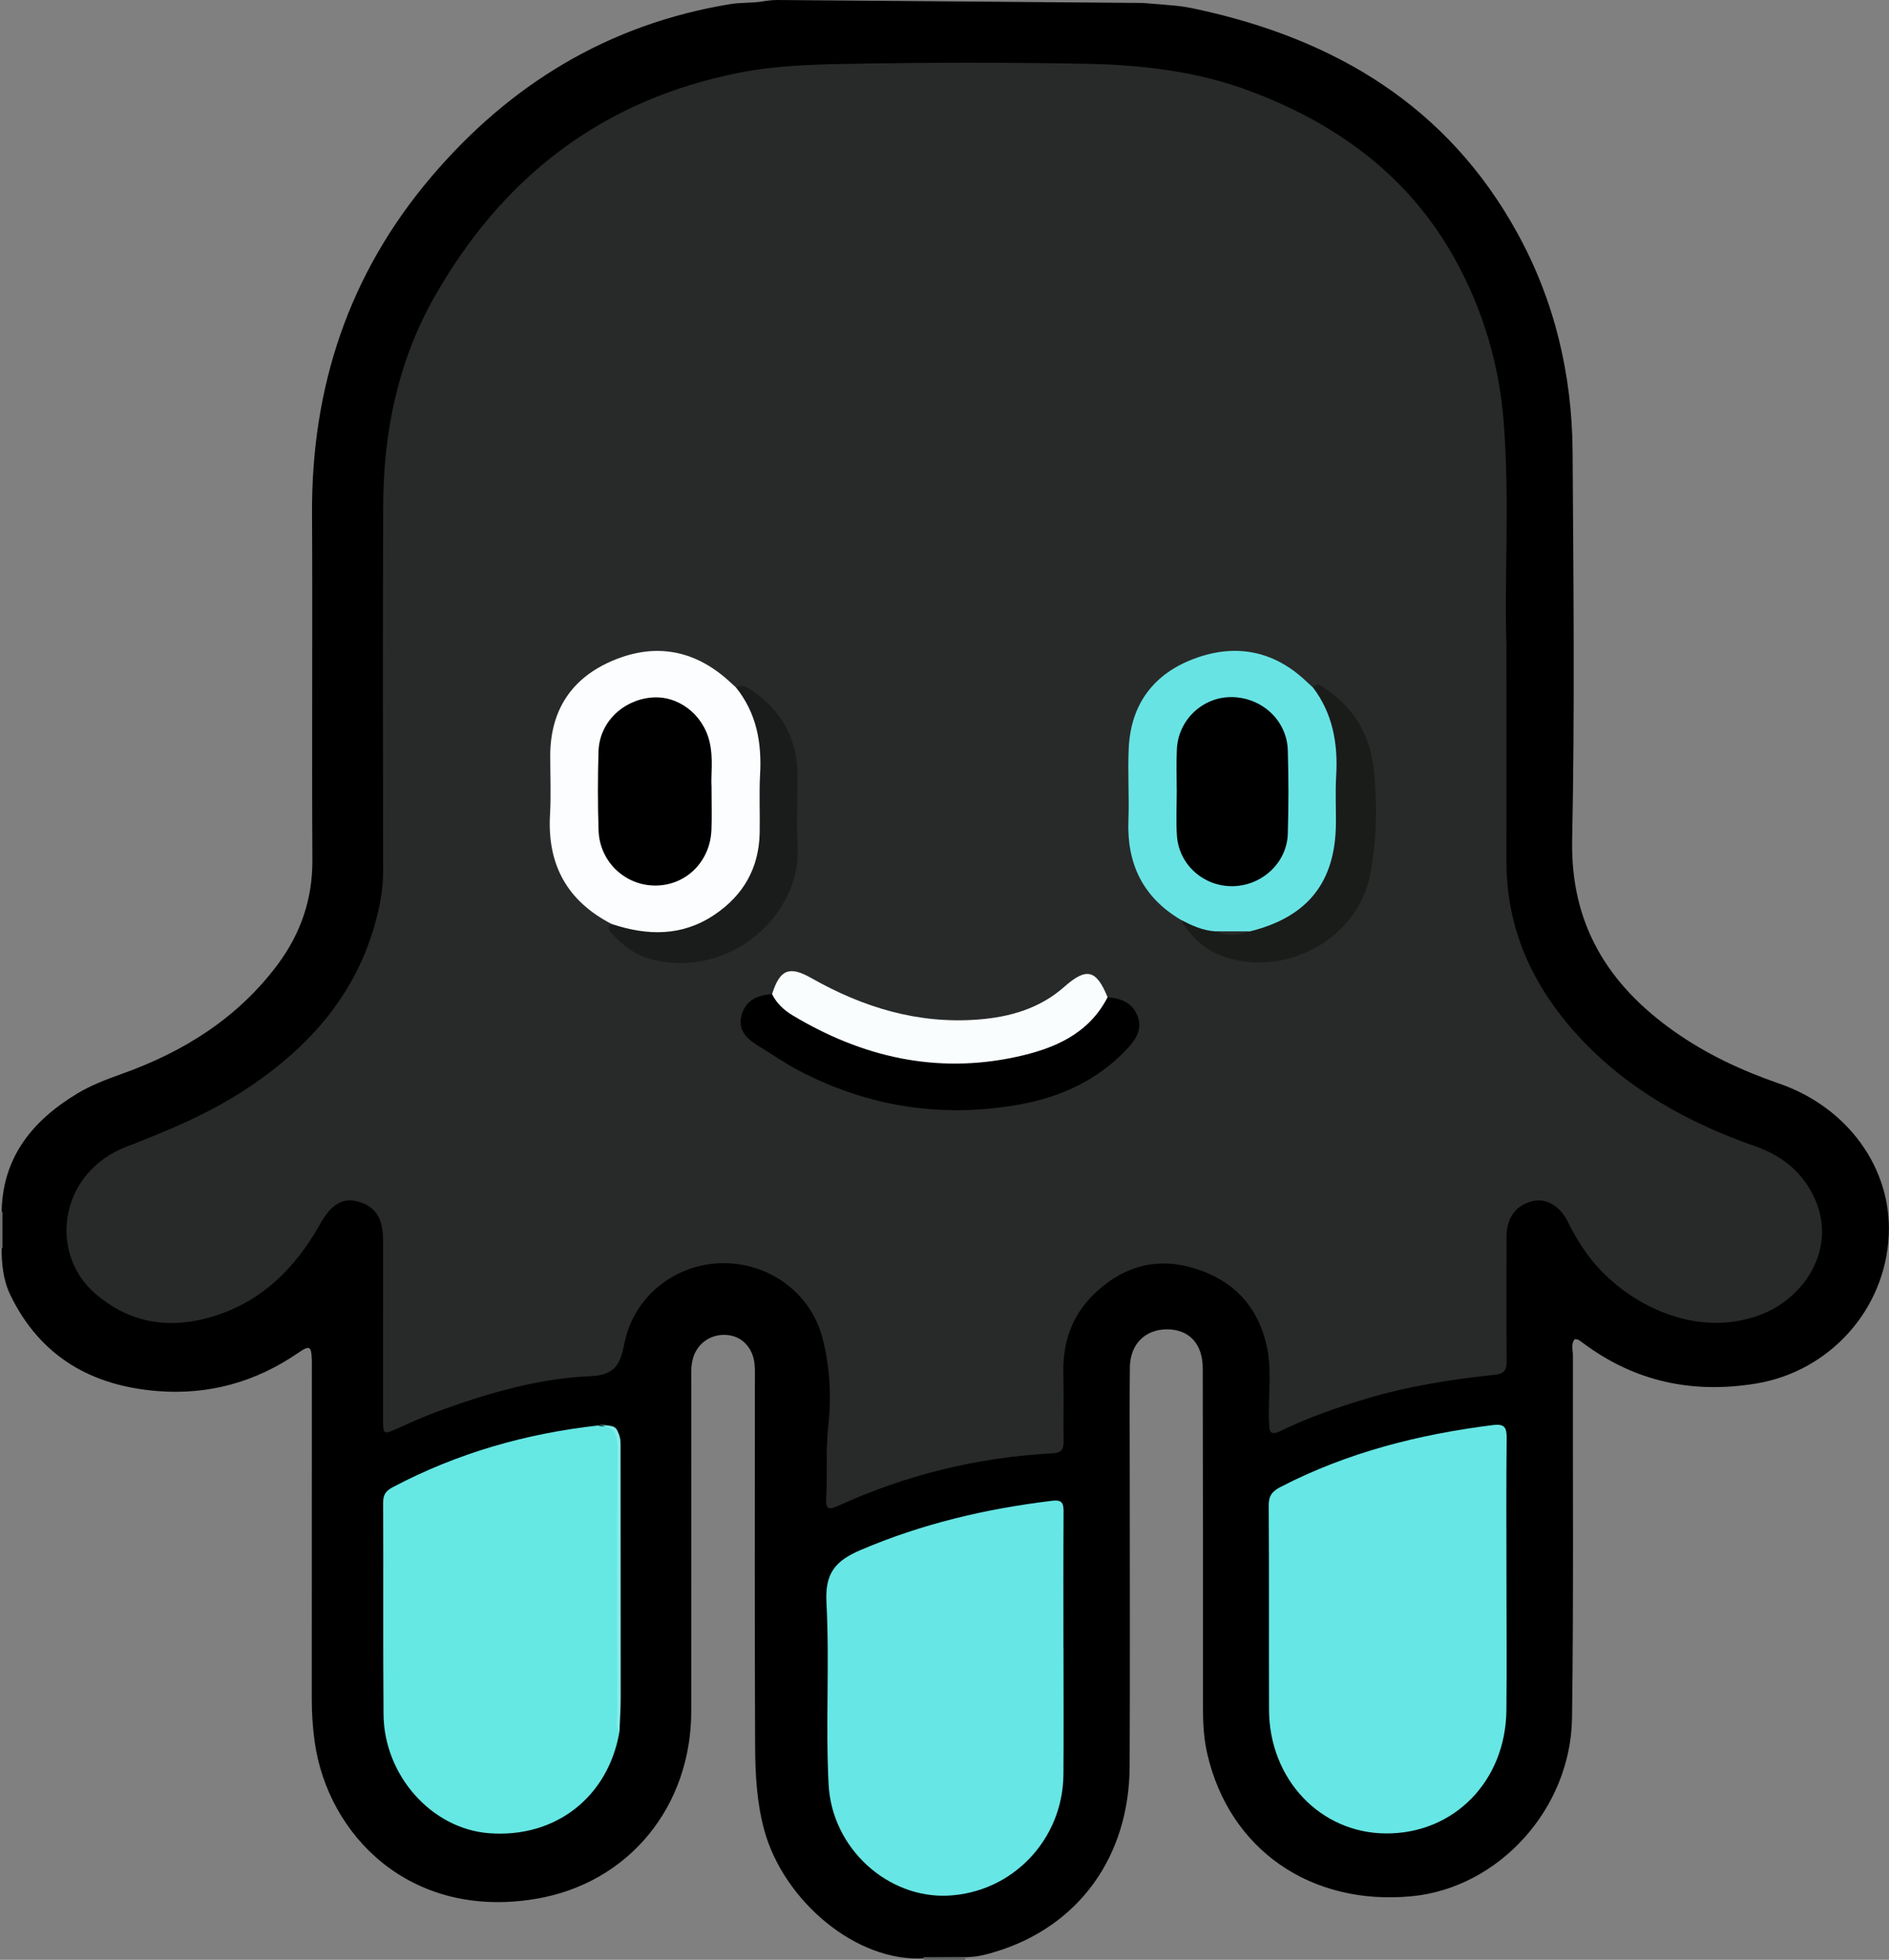
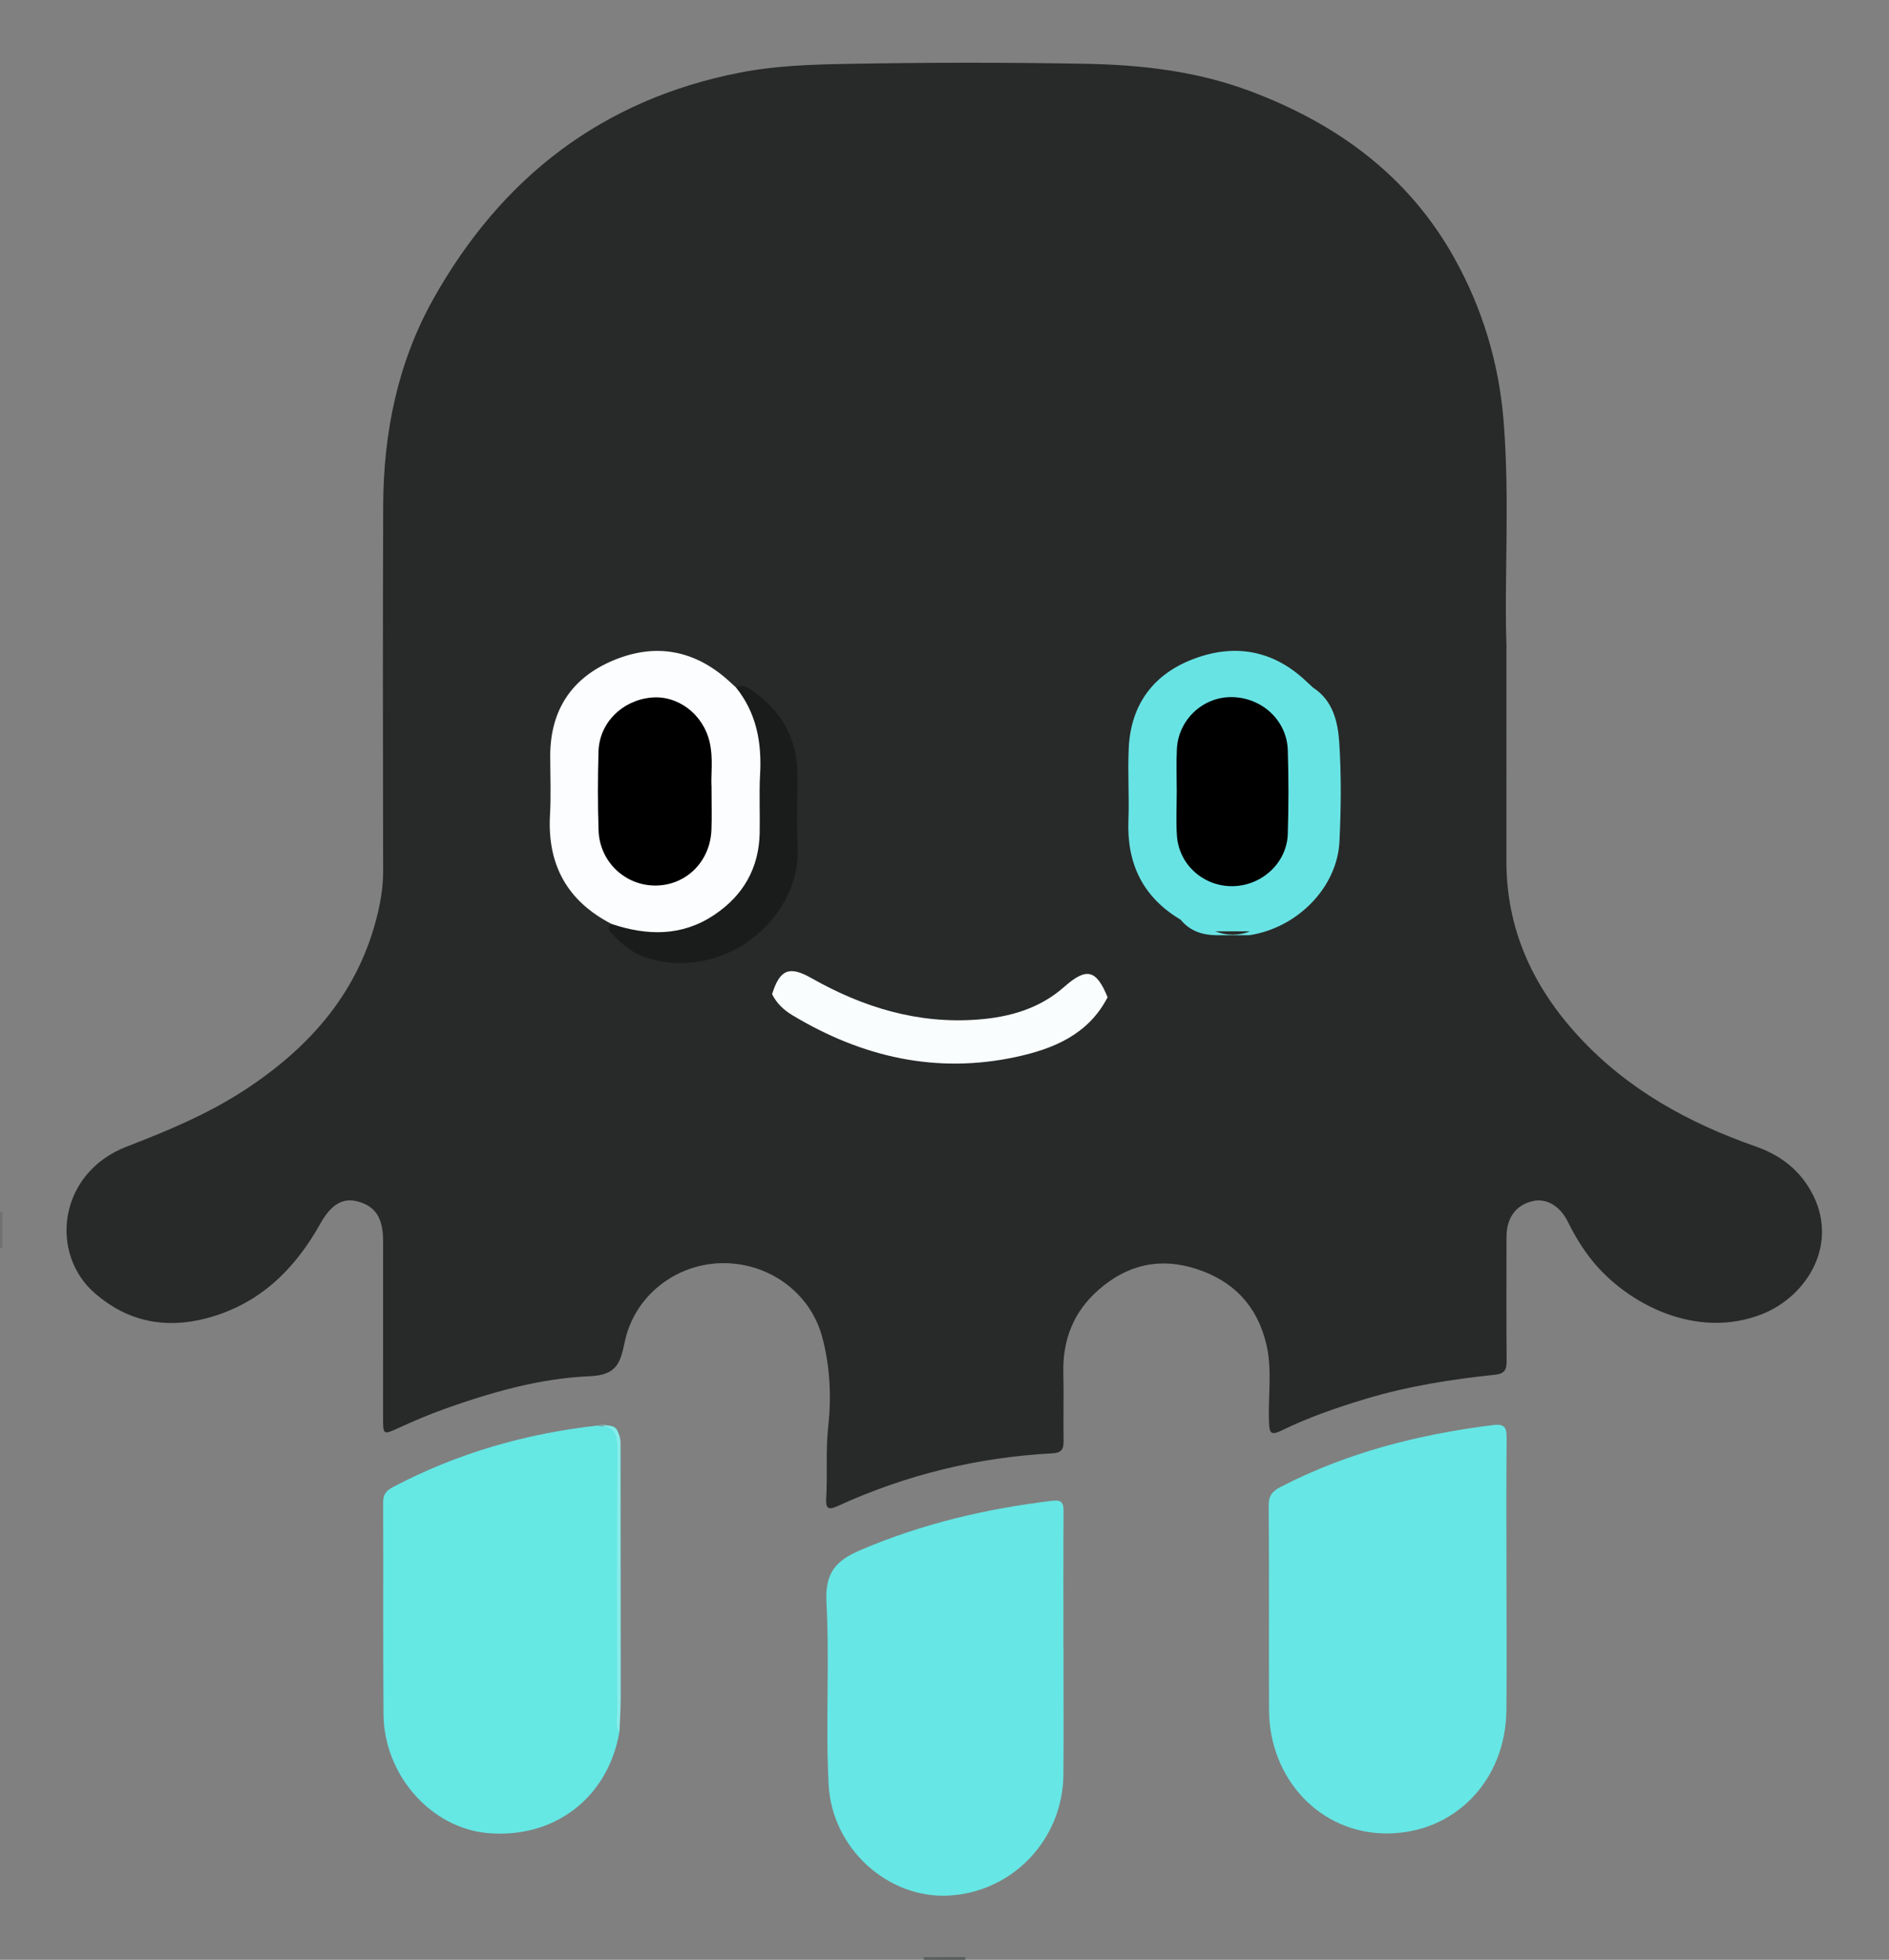
<svg xmlns="http://www.w3.org/2000/svg" id="_图层_2" data-name="图层 2" viewBox="0 0 596.61 618.74">
  <rect x="0" y="0" width="596.61" height="618.74" fill="#808080" stroke="none" />
  <defs>
    <style>
      .cls-1 {
        fill: #282a29;
      }

      .cls-2 {
        fill: #68e3e4;
      }

      .cls-3 {
        fill: #1a1c1b;
      }

      .cls-4 {
        fill: #fbfdfe;
      }

      .cls-5 {
        fill: #fafdfe;
      }

      .cls-6 {
        fill: #727172;
      }

      .cls-7 {
        fill: #5c5f5f;
      }

      .cls-8 {
        fill: #65e7e4;
      }

      .cls-9 {
        fill: #1a1c1a;
      }

      .cls-10 {
        fill: #87ecea;
      }

      .cls-11 {
        fill: #66e6e4;
      }
    </style>
  </defs>
  <g id="_图层_1-2" data-name="图层 1">
    <g>
-       <path d="M245.58,0c-1.58,0-3.16,.19-4.72,.45-3.39,.56-6.87,.29-10.25,.85-38.5,6.33-69.74,25.39-94.7,54.89-25.81,30.51-37.57,66.13-37.36,105.97,.19,36.46-.09,72.93,.11,109.39,.07,12.38-3.75,23.3-11,33.01-12.57,16.83-29.62,27.51-49.16,34.47-4.88,1.74-9.72,3.57-14.14,6.24-14.38,8.69-23.89,20.51-23.85,38.23,0,3.43,0,6.87,0,10.31-.02,5.2,.46,10.3,2.77,15.07,9.43,19.44,25.65,28.67,46.53,30.31,16.14,1.27,31.01-2.87,44.42-12.1,3.56-2.45,4.06-2.12,4.25,2.03,.05,1.16,.01,2.33,.01,3.5,0,34.63,.01,69.27-.02,103.9,0,4.51,.29,8.96,.92,13.43,4.14,29.42,30.09,56.18,69.78,49.56,29.57-4.94,49.13-29.3,49.15-59.25,.03-34.63,0-69.27,.01-103.9,0-2.33-.15-4.67,.39-6.97,1.19-5.04,5.5-8.24,10.65-7.93,4.83,.29,8.39,3.91,8.93,9.13,.2,1.99,.11,3.99,.11,5.99,0,38.3-.1,76.59,.08,114.89,.04,8.79,.53,17.61,2.86,26.22,6,22.23,29.07,42.14,50.95,40.56,3.87-.19,7.75,.33,11.61-.2,.7-.1,1.41-.16,2.12-.18,2.98-.11,5.84-.89,8.67-1.76,26.05-8.05,41.95-29.97,42.08-58.45,.14-31.49,.03-62.97,.03-94.46,0-10.5-.08-20.99,.04-31.49,.08-7.31,4.8-12.01,11.72-12.02,6.93,0,11.28,4.53,11.29,12.24,.08,35.65,.09,71.3,.07,106.95,0,5.01,.25,10.01,1.38,14.88,6.98,30.17,32.66,47.98,64.6,44.91,27.34-2.63,50.19-27.45,50.59-56.3,.53-38.14,.19-76.29,.28-114.44,0-1.7-.69-3.57,.56-5.14,.46,.07,.82,.03,1.08,.18,.58,.32,1.12,.71,1.65,1.11,16.33,12.18,34.56,16.01,54.54,12.73,23.31-3.83,40.93-23.45,41.93-47.01,.9-21.01-12.98-40.24-34.67-47.72-11.81-4.07-23.02-9.31-33.21-16.53-20.81-14.73-32.67-33.75-32.12-60.44,.84-40.8,.4-81.63,.14-122.44-.16-24.47-5.7-47.83-17.57-69.31-21.97-39.78-57.21-60.87-100.54-70.33-5.89-1.29-6.63-1.2-17.7-2.1" />
      <path class="cls-7" d="M291.86,618.74c-.13-.26-.2-.53-.19-.82,4.44-.02,8.88-.04,13.32-.06-.11,.28-.16,.58-.13,.88h-12.99Z" />
      <path class="cls-6" d="M.81,394s-.46,.16-.46,.16l-.36-.33v-11l.34-.36,.46,.18c0,3.78,0,7.55,0,11.33Z" />
      <path class="cls-1" d="M475.77,204.36c0,25.69,.03,46.51,0,67.33-.04,21.73,8.38,39.89,22.93,55.64,15.41,16.68,34.56,27.18,55.71,34.59,7.39,2.59,13.43,6.89,17.47,13.99,9.39,16.51-1.1,33.33-15.3,38.96-20.81,8.25-42.7-3.22-53.75-16.92-3.03-3.76-5.5-7.86-7.65-12.21-2.55-5.14-6.9-7.52-11.1-6.53-5.35,1.26-8.27,5.25-8.28,11.4-.02,12.99-.06,25.99,.04,38.98,.02,2.77-.53,4.11-3.7,4.44-13.83,1.46-27.53,3.61-40.9,7.65-9.08,2.74-18.02,5.82-26.51,9.97-3.69,1.81-3.8,.34-3.93-2.61-.36-8.28,1.11-16.65-.9-24.86-2.92-11.93-10.27-19.72-21.97-23.53-11.64-3.8-21.91-1.36-30.97,6.58-7.87,6.89-11.36,15.69-11.12,26.12,.17,7.16-.04,14.33,.07,21.49,.04,2.59-.53,3.84-3.54,4-23.58,1.25-46.15,6.76-67.64,16.57-2.61,1.19-4.01,1.36-3.8-2.18,.47-7.62-.2-15.24,.65-22.91,1.05-9.4,.55-19.07-1.89-28.16-3.88-14.46-17.44-23.77-32.11-23.35-14.39,.41-27.31,10.44-30.3,25-1.41,6.87-2.77,10.34-11.05,10.69-15.75,.67-31,5.04-45.87,10.34-4.84,1.73-9.58,3.76-14.26,5.89-5.16,2.34-5.12,2.46-5.12-3.45,0-18.49,0-36.98,.01-55.47,0-7.31-2.43-11.04-8.12-12.51-4.65-1.21-8.3,.96-11.73,7.08-8.2,14.63-19.48,25.58-36.15,29.88-12.88,3.32-24.59,1-34.85-7.79-14.81-12.68-11.67-38.15,9.83-46.45,12.9-4.98,25.59-10.24,37.21-17.82,20.9-13.63,36.42-31.31,42.21-56.25,.97-4.18,1.61-8.43,1.61-12.79-.06-38.48-.12-76.96,.02-115.43,.08-23.09,4.56-45.31,15.95-65.55,21.51-38.22,53.3-62.81,96.88-71.29,11.14-2.17,22.42-2.52,33.64-2.72,25.14-.46,50.31-.49,75.45-.03,17.57,.33,34.97,2.31,51.71,8.56,27.55,10.29,50.12,26.74,64.61,52.65,8.88,15.88,14.14,33.14,15.62,51.5,2.04,25.44,.12,50.91,.93,71.48Z" />
      <path class="cls-11" d="M475.79,498.52c0,13.81,.12,27.62-.02,41.43-.22,22.4-16.58,39.04-38.07,38.9-20.73-.13-36.83-17.13-36.9-39.08-.07-21.47,.05-42.93-.1-64.4-.02-3.13,1.05-4.53,3.79-5.94,21.08-10.88,43.61-16.58,67-19.51,3.76-.47,4.4,.78,4.36,4.17-.16,14.81-.07,29.62-.06,44.43Z" />
-       <path class="cls-8" d="M195.64,546.75c-3.54,20.66-20.3,33.67-41.26,32.02-18.05-1.42-33.08-18.19-33.25-37.53-.19-22.28-.02-44.57-.12-66.85-.01-2.53,.87-3.72,3.09-4.89,20.35-10.73,42.02-16.93,64.81-19.45,.64,.21,1.31,.38,1.96,.27,3.91-.7,4.6,1.16,4.59,4.72-.14,29.09-.08,58.17-.07,87.26,0,1.49-.18,2.99,.24,4.46Z" />
+       <path class="cls-8" d="M195.64,546.75c-3.54,20.66-20.3,33.67-41.26,32.02-18.05-1.42-33.08-18.19-33.25-37.53-.19-22.28-.02-44.57-.12-66.85-.01-2.53,.87-3.72,3.09-4.89,20.35-10.73,42.02-16.93,64.81-19.45,.64,.21,1.31,.38,1.96,.27,3.91-.7,4.6,1.16,4.59,4.72-.14,29.09-.08,58.17-.07,87.26,0,1.49-.18,2.99,.24,4.46" />
      <path class="cls-11" d="M335.89,520.26c0,13.32,.09,26.64-.02,39.96-.16,20.62-16.18,37.33-36.53,38.26-18.93,.86-36.59-14.84-37.64-35.11-.99-19.1,.34-38.31-.68-57.41-.49-9.25,2.73-13.16,10.83-16.61,19.46-8.31,39.66-13.04,60.53-15.54,3.13-.37,3.55,.85,3.53,3.5-.09,14.32-.04,28.64-.04,42.96h.02Z" />
      <path class="cls-10" d="M195.64,546.75c-1.3-1.8-.71-3.87-.71-5.82-.05-27.46-.15-54.93,.07-82.39,.04-4.78-.13-8.44-6.07-8.5q7.05-.93,7.07,5.92c.02,26.61,.05,53.23,.04,79.84,0,3.65-.25,7.3-.39,10.95Z" />
      <g>
        <path class="cls-4" d="M193.18,291.72c-14.06-7.23-20.37-18.75-19.47-34.5,.35-6.13,.08-12.31,.07-18.46-.03-14.55,6.79-24.82,20.05-30.32,13.13-5.45,25.35-3.27,36.08,6.28,.86,.77,1.7,1.55,2.55,2.33,6.28,4.2,8.31,10.75,8.68,17.62,.55,10.12,.45,20.29,.06,30.42-.61,15.94-15.53,30.15-31.54,30.17-5.68,0-11.75,1.21-16.48-3.52Z" />
        <path class="cls-2" d="M372.89,290.37c-11.89-7.07-17.02-17.62-16.5-31.32,.29-7.65-.27-15.33,.11-22.98,.69-13.94,8.06-23.51,20.94-28.21,12.92-4.72,24.88-2.43,35.09,7.22,.72,.68,1.45,1.34,2.18,2.01,6.23,4.05,7.82,10.67,8.26,17.2,.69,10.42,.58,20.91,.08,31.35-.7,14.52-13.25,27.3-28.45,29.62-3.45,0-6.9,0-10.35,.01-4.47-.04-8.42-1.31-11.36-4.9Z" />
-         <path d="M349.81,314.86c4.47,.3,8.25,1.92,9.66,6.49,1.29,4.19-1.17,7.37-3.86,10.19-9.19,9.63-20.81,14.88-33.61,17.17-24.43,4.37-47.83,.79-69.87-10.8-4.25-2.23-8.21-5.02-12.32-7.51-3.61-2.18-6.77-4.89-5.69-9.53,1.12-4.85,4.96-6.76,9.72-7,9.18,8.01,19.92,13.12,31.48,16.5,17.11,5.01,34.31,5.96,51.51,.26,8.21-2.72,15.52-6.75,20.65-14.01,.58-.82,1.29-1.53,2.32-1.78Z" />
        <path class="cls-5" d="M349.81,314.86c-6.08,11.76-17.09,16.29-28.94,18.84-25.24,5.44-48.66,0-70.54-13.14-2.75-1.65-5.04-3.77-6.48-6.69,2.43-7.77,5.41-9.04,12.37-5.09,16.41,9.31,33.81,14.61,52.87,13.09,9.96-.79,19.29-3.47,26.99-10.27,7.08-6.25,10.15-5.53,13.74,3.26Z" />
        <path class="cls-3" d="M193.18,291.72c11.22,3.73,22.16,3.98,32.4-2.87,9.18-6.14,14.12-14.74,14.35-25.86,.13-6.15-.21-12.31,.13-18.44,.57-10.09-1.12-19.43-7.61-27.5,1.91-1.07,3.4-.22,5,.89,9.27,6.37,14.3,15.04,14.4,26.38,.07,7.66-.35,15.35,.08,22.99,1.19,20.99-20.96,42.22-46.61,35.45-4.93-1.3-8.85-4.48-12.27-8.23-.91-.99-1.39-1.93,.12-2.8Z" />
-         <path class="cls-9" d="M394.79,294.05c18.25-4.53,27.03-15.57,27.14-34.18,.03-5-.21-10.01,.08-14.99,.59-10.1-1.06-19.53-7.3-27.8,1.42-1.97,2.76-.39,3.81,.31,9.36,6.27,14.34,14.83,15.45,26.31,1.08,11.15,.83,22.23-1.36,32.98-4.18,20.5-28.12,32.62-47.45,24.81-5.4-2.18-9.28-6.18-12.26-11.11,3.46,1.79,6.97,3.43,10.95,3.66,3.65,.59,7.3,.56,10.95,.02Z" />
        <path d="M224.72,248.21c0,5.9,.14,9.89-.03,13.87-.41,9.91-7.93,17.37-17.48,17.5-9.69,.13-17.83-7.46-18.16-17.4-.28-8.3-.26-16.63-.02-24.93,.27-8.98,7.35-16.06,16.51-17,8.49-.88,16.51,5.2,18.57,13.97,1.23,5.27,.37,10.6,.6,13.99Z" />
        <path d="M371.65,249.39c0-4.32-.18-8.64,.05-12.95,.49-9.27,8.25-16.47,17.36-16.35,9.51,.12,17.38,7.37,17.67,16.75,.27,8.79,.27,17.61,0,26.4-.27,9.11-8.07,16.34-17.29,16.54-9.24,.19-17.1-6.72-17.73-15.95-.33-4.79-.06-9.62-.05-14.44Z" />
        <path class="cls-1" d="M394.79,294.05c-3.65,1.4-7.3,1.4-10.95-.02,3.65,0,7.3,.01,10.95,.02Z" />
      </g>
    </g>
  </g>
</svg>